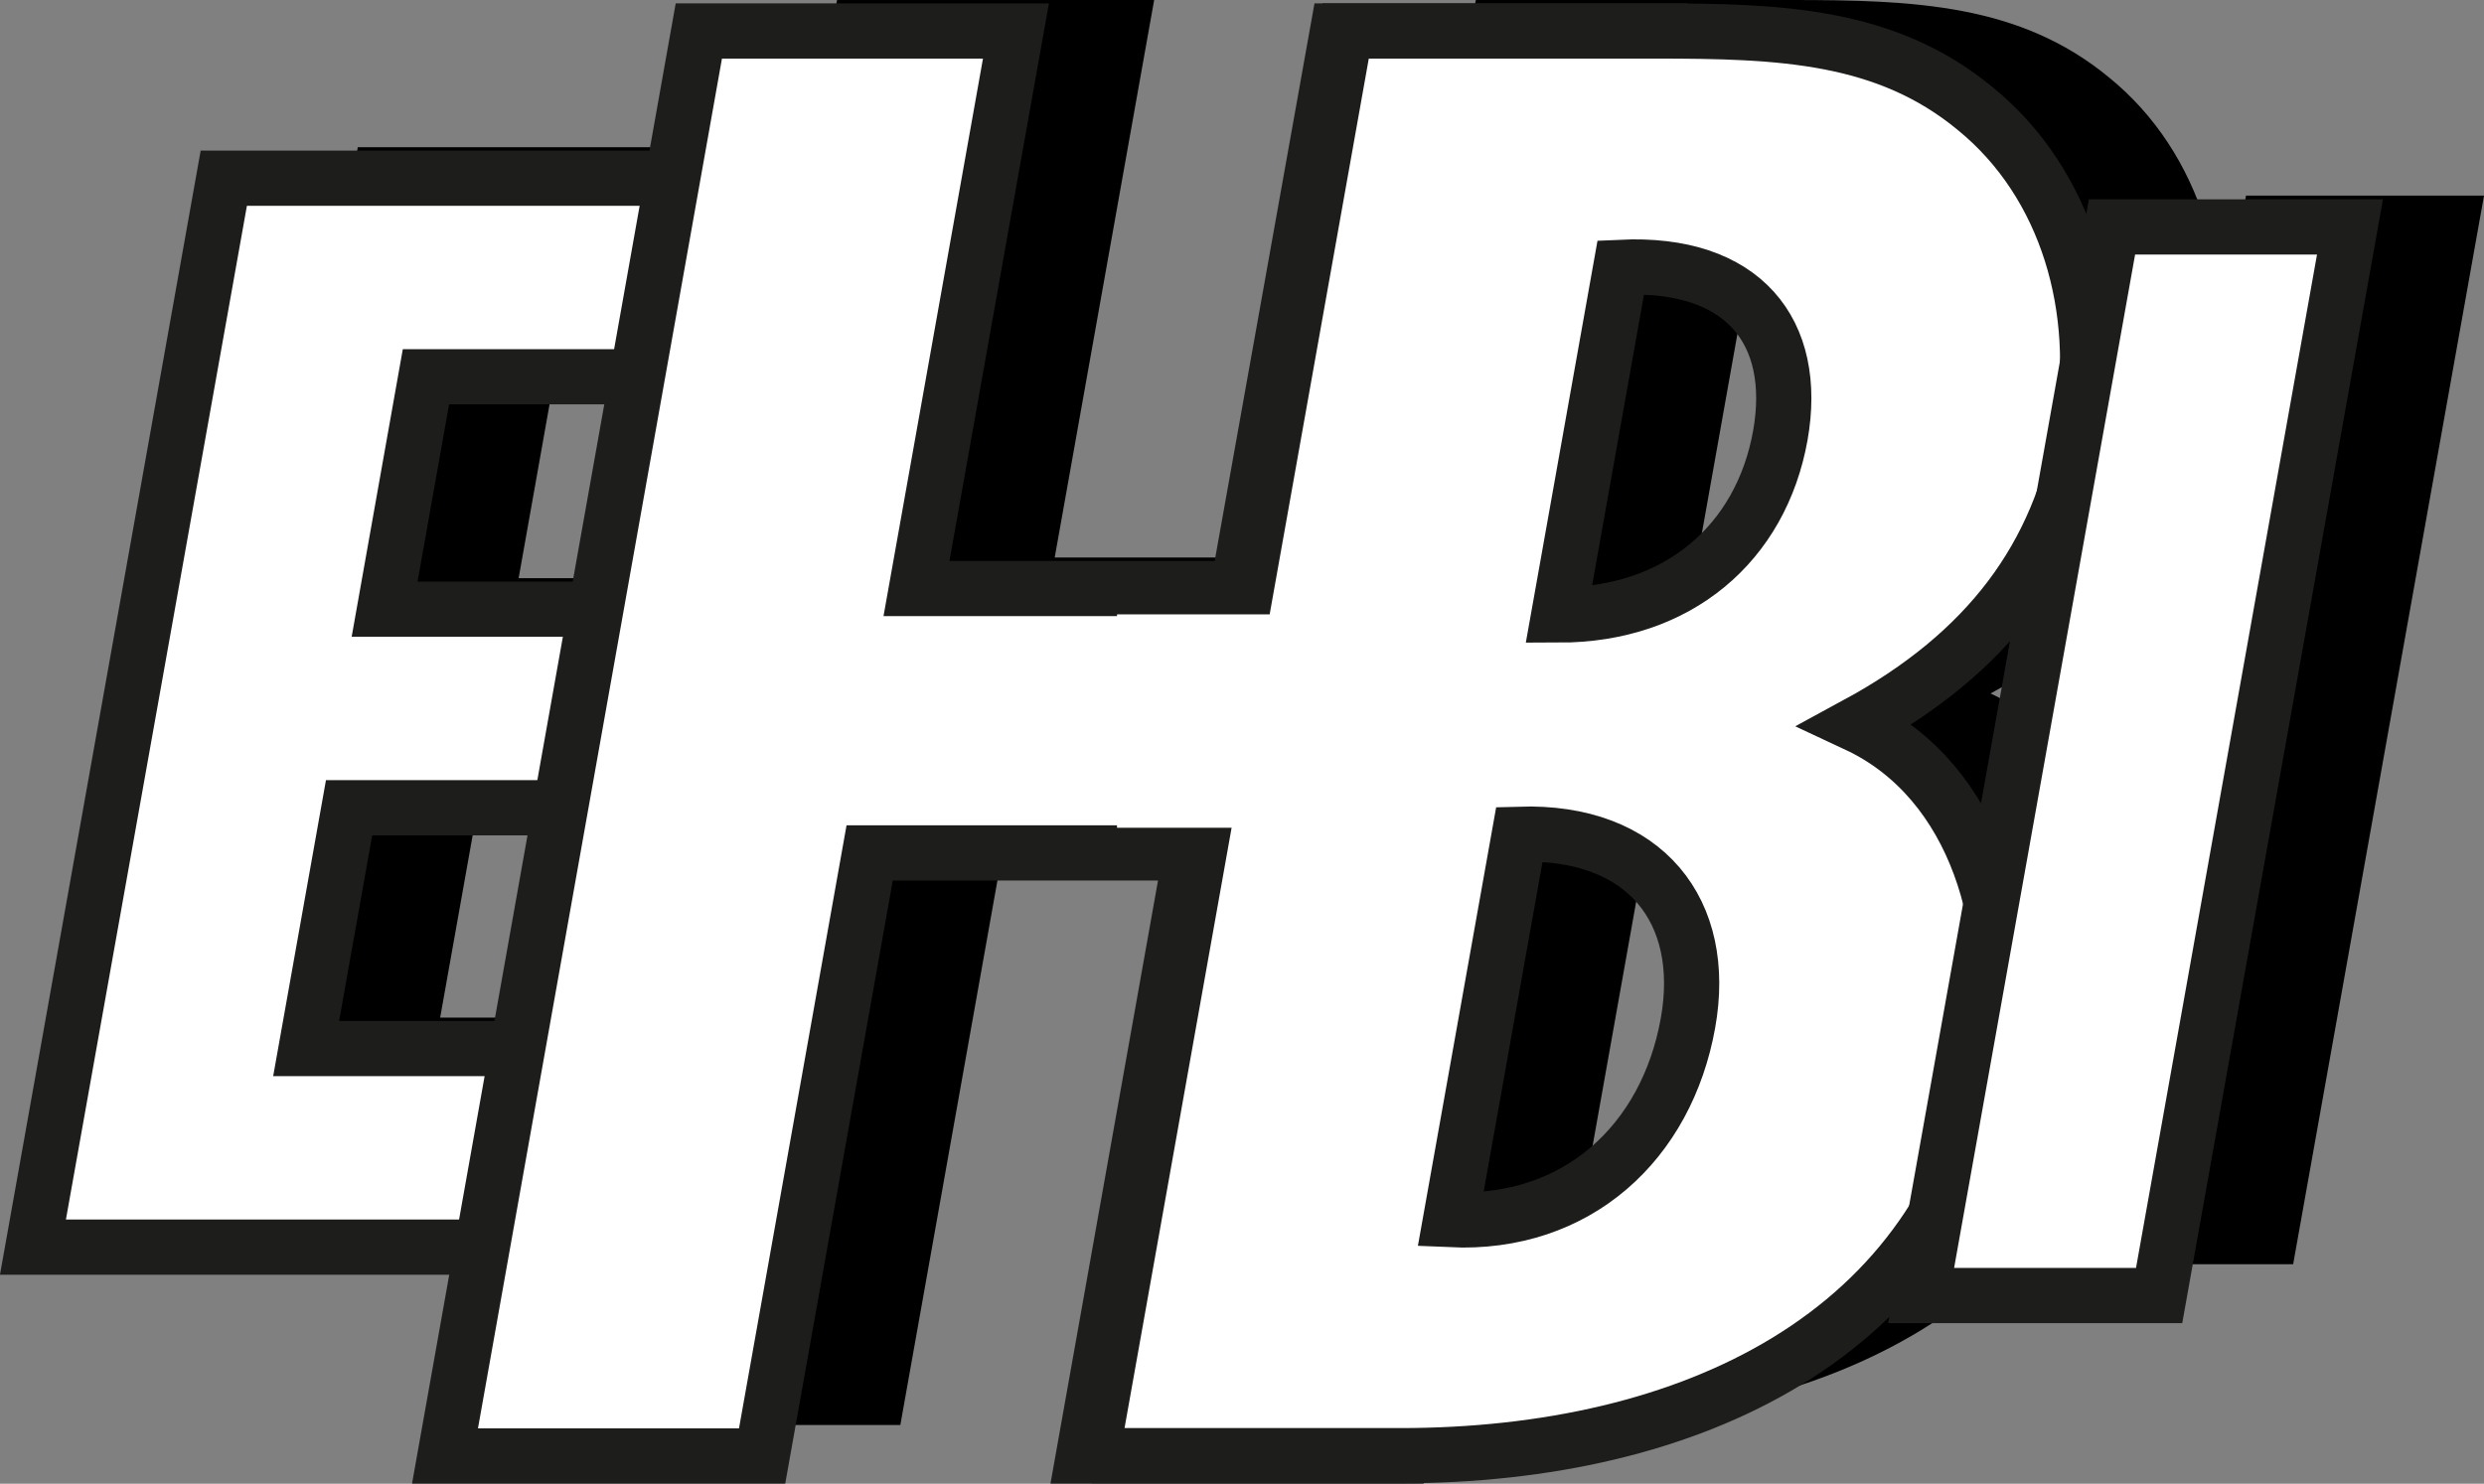
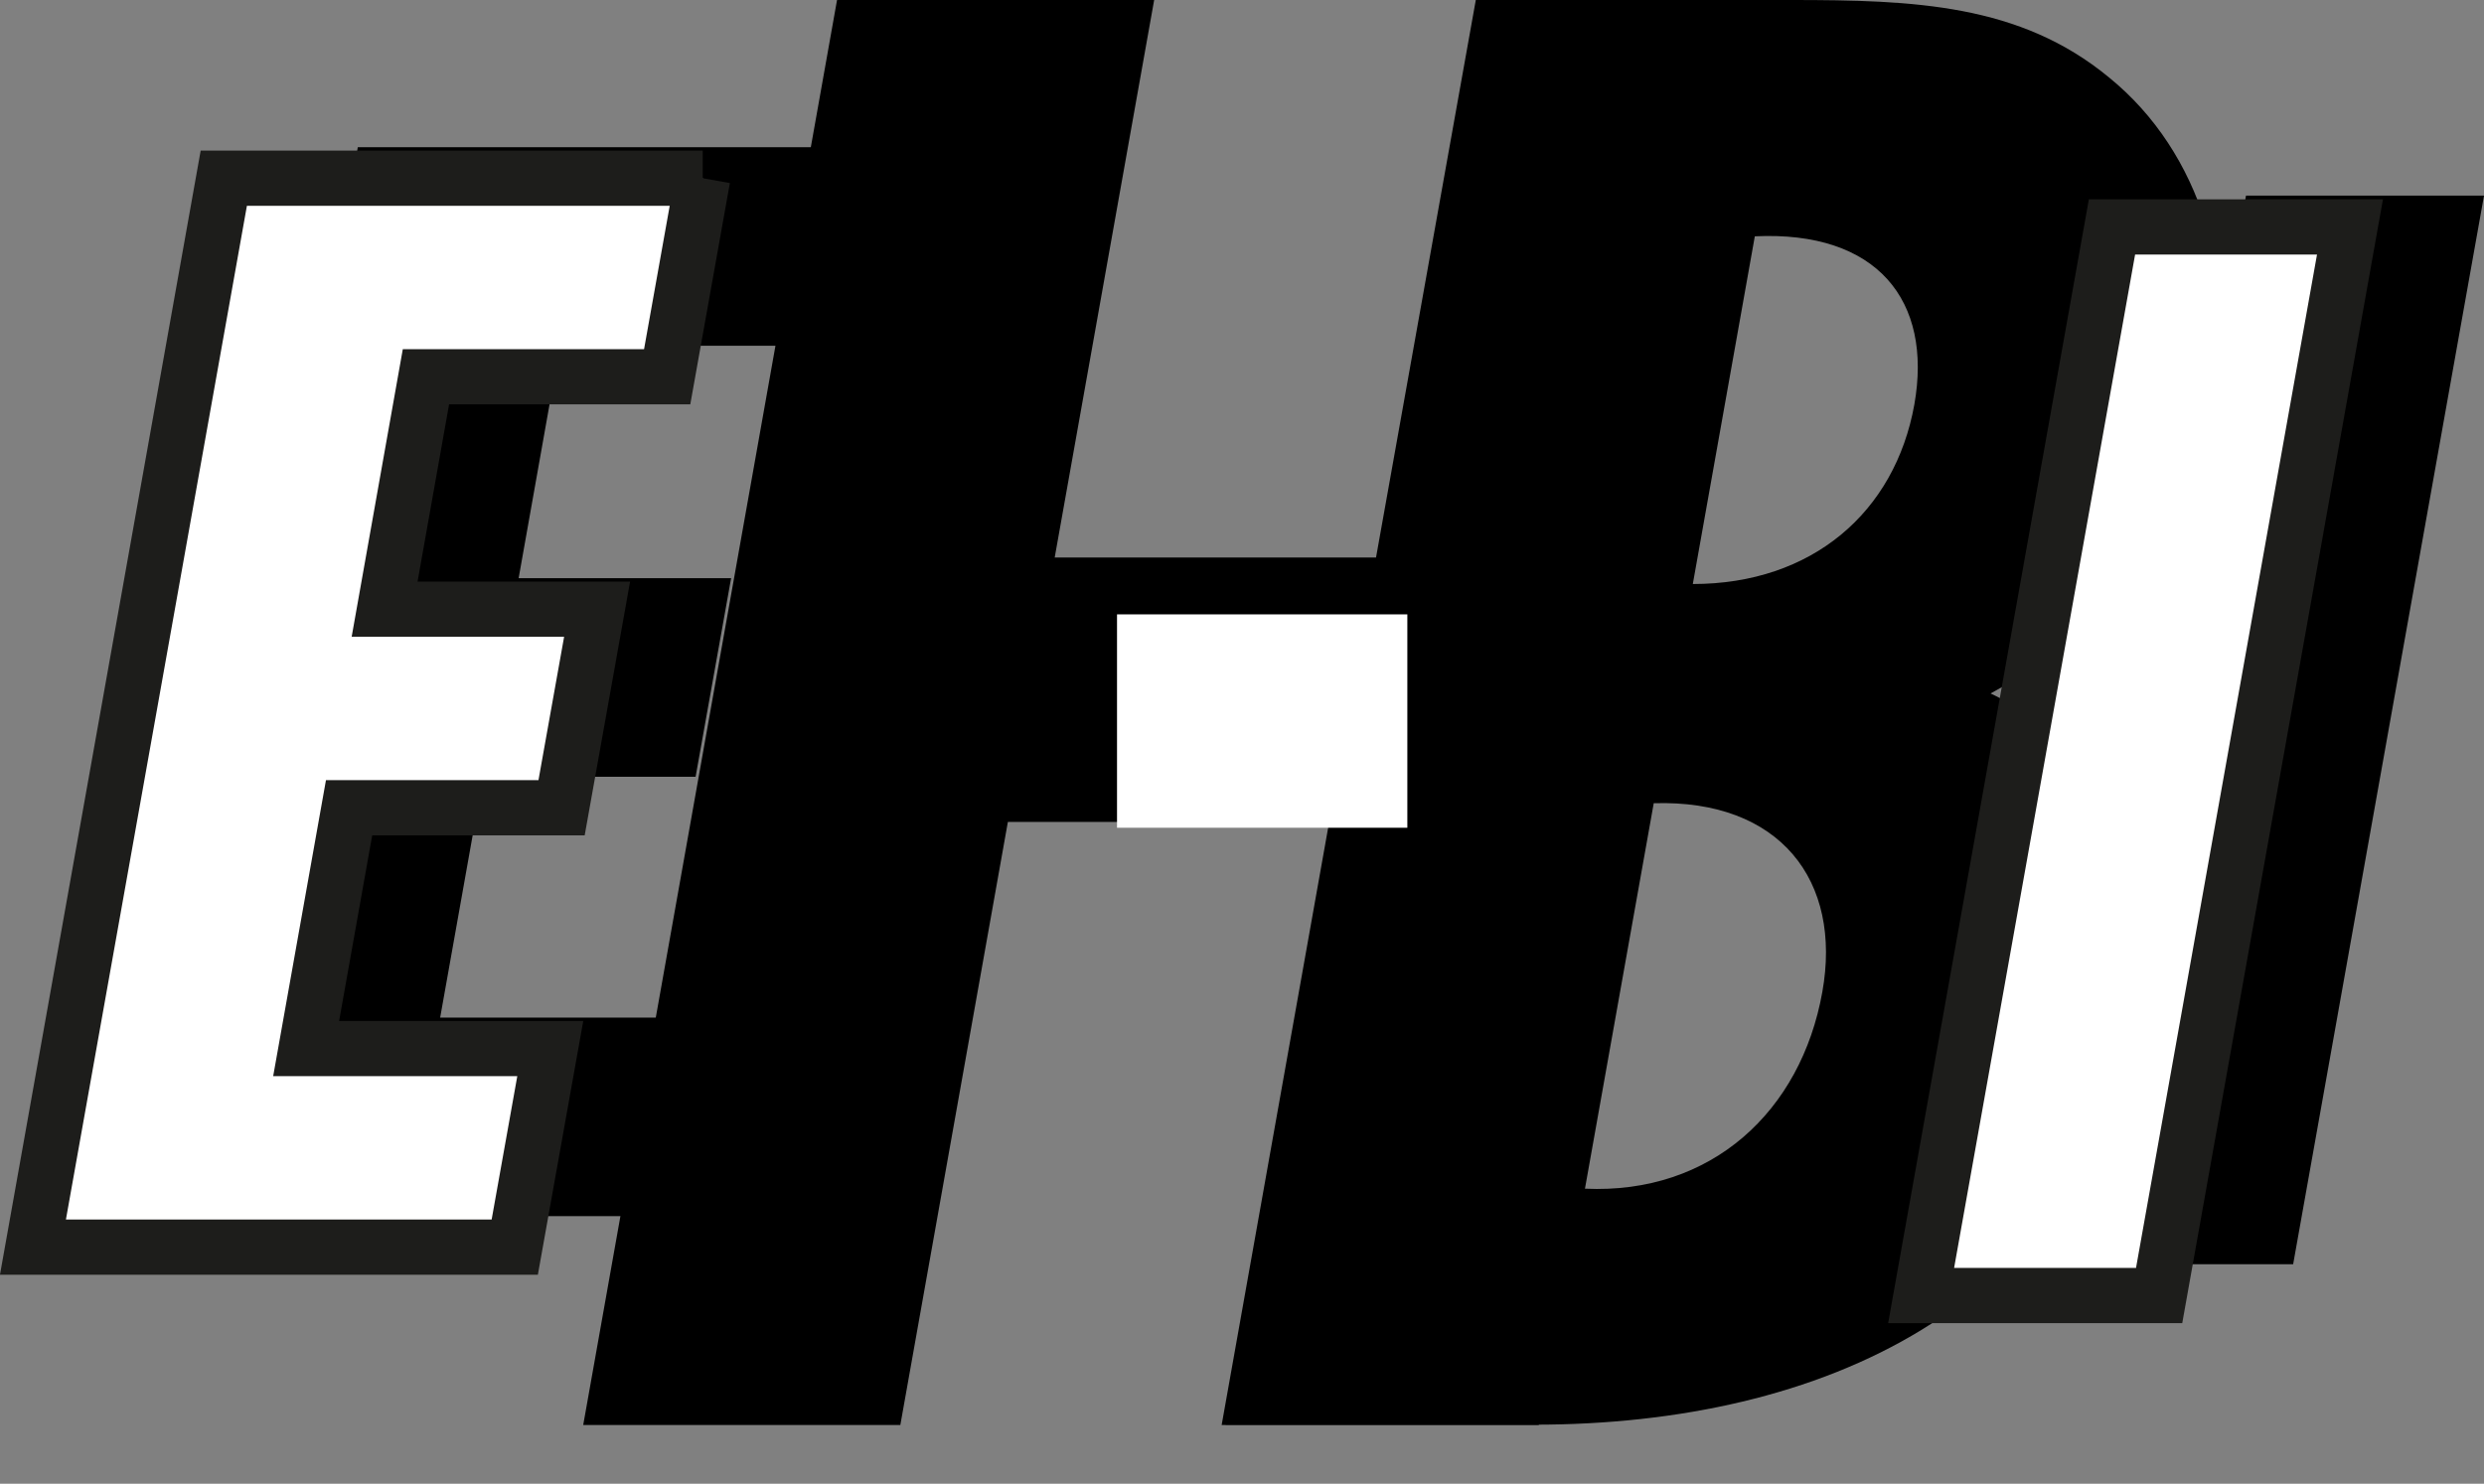
<svg xmlns="http://www.w3.org/2000/svg" id="Calque_1" viewBox="0 0 76.92 45.96">
  <rect x="0" y="0" width="76.92" height="45.96" fill="#808080" stroke="none" />
  <defs>
    <style>.cls-1{fill:#000;}.cls-1,.cls-2{stroke-width:0px;}.cls-3{stroke:#1d1d1b;stroke-miterlimit:10;stroke-width:1.71px;}.cls-3,.cls-2{fill:#fff;}</style>
  </defs>
  <path class="cls-1" d="M25.91,4.56l-1.1,6.15h-7.47l-1.28,7.2h6.58l-1.1,6.15h-6.58l-1.33,7.46h7.56l-1.1,6.15H5.17L11.08,4.56h14.83Z" />
  <path class="cls-1" d="M35.74,0l-3.08,17.27h9.95L45.7,0h9.82l-7.87,44.14h-9.82l3.33-18.68h-9.95l-3.33,18.68h-9.82L25.92,0h9.82Z" />
-   <path class="cls-1" d="M37.95,44.14L45.82,0h9.63c3.82,0,7.1.12,9.86,2.4,2.88,2.34,3.96,6.26,3.3,9.95-.7,3.92-2.88,6.91-6.97,9.13,3.77,1.76,4.98,6.44,4.3,10.24-1.56,8.72-9.47,12.41-18.43,12.41h-9.56ZM51.21,24.88l-2.13,11.94c3.92.18,6.69-2.4,7.35-6.09.62-3.45-1.31-5.97-5.22-5.85ZM54.34,7.32l-1.92,10.77c3.69,0,6.26-2.22,6.86-5.56.57-3.22-1.15-5.39-4.94-5.21Z" />
+   <path class="cls-1" d="M37.95,44.14L45.82,0h9.63c3.82,0,7.1.12,9.86,2.4,2.88,2.34,3.96,6.26,3.3,9.95-.7,3.92-2.88,6.91-6.97,9.13,3.77,1.76,4.98,6.44,4.3,10.24-1.56,8.72-9.47,12.41-18.43,12.41h-9.56ZM51.21,24.88l-2.13,11.94c3.92.18,6.69-2.4,7.35-6.09.62-3.45-1.31-5.97-5.22-5.85M54.34,7.32l-1.92,10.77c3.69,0,6.26-2.22,6.86-5.56.57-3.22-1.15-5.39-4.94-5.21Z" />
  <path class="cls-1" d="M76.92,6.06l-5.91,33.1h-7.37l5.91-33.1h7.37Z" />
  <path class="cls-3" d="M21.76,5.52l-1.1,6.15h-7.47l-1.28,7.2h6.58l-1.1,6.15h-6.58l-1.33,7.46h7.56l-1.1,6.15H1.02L6.93,5.52h14.83Z" />
-   <path class="cls-3" d="M31.46.96l-3.08,17.27h9.95L41.42.96h9.82l-7.87,44.14h-9.82l3.33-18.68h-9.95l-3.33,18.68h-9.82L21.64.96h9.82Z" />
-   <path class="cls-3" d="M33.8,45.1L41.67.96h9.63c3.82,0,7.1.12,9.86,2.4,2.88,2.34,3.96,6.26,3.3,9.95-.7,3.92-2.88,6.91-6.97,9.13,3.77,1.76,4.98,6.44,4.3,10.24-1.56,8.72-9.47,12.41-18.43,12.41h-9.56ZM47.05,25.84l-2.13,11.94c3.92.18,6.69-2.4,7.35-6.09.62-3.45-1.31-5.97-5.22-5.85ZM50.19,8.28l-1.92,10.77c3.69,0,6.26-2.22,6.86-5.56.57-3.22-1.15-5.39-4.94-5.21Z" />
  <path class="cls-3" d="M72.77,7.03l-5.91,33.1h-7.37l5.91-33.1h7.37Z" />
  <rect class="cls-2" x="34.59" y="19.03" width="8.99" height="6.61" />
</svg>